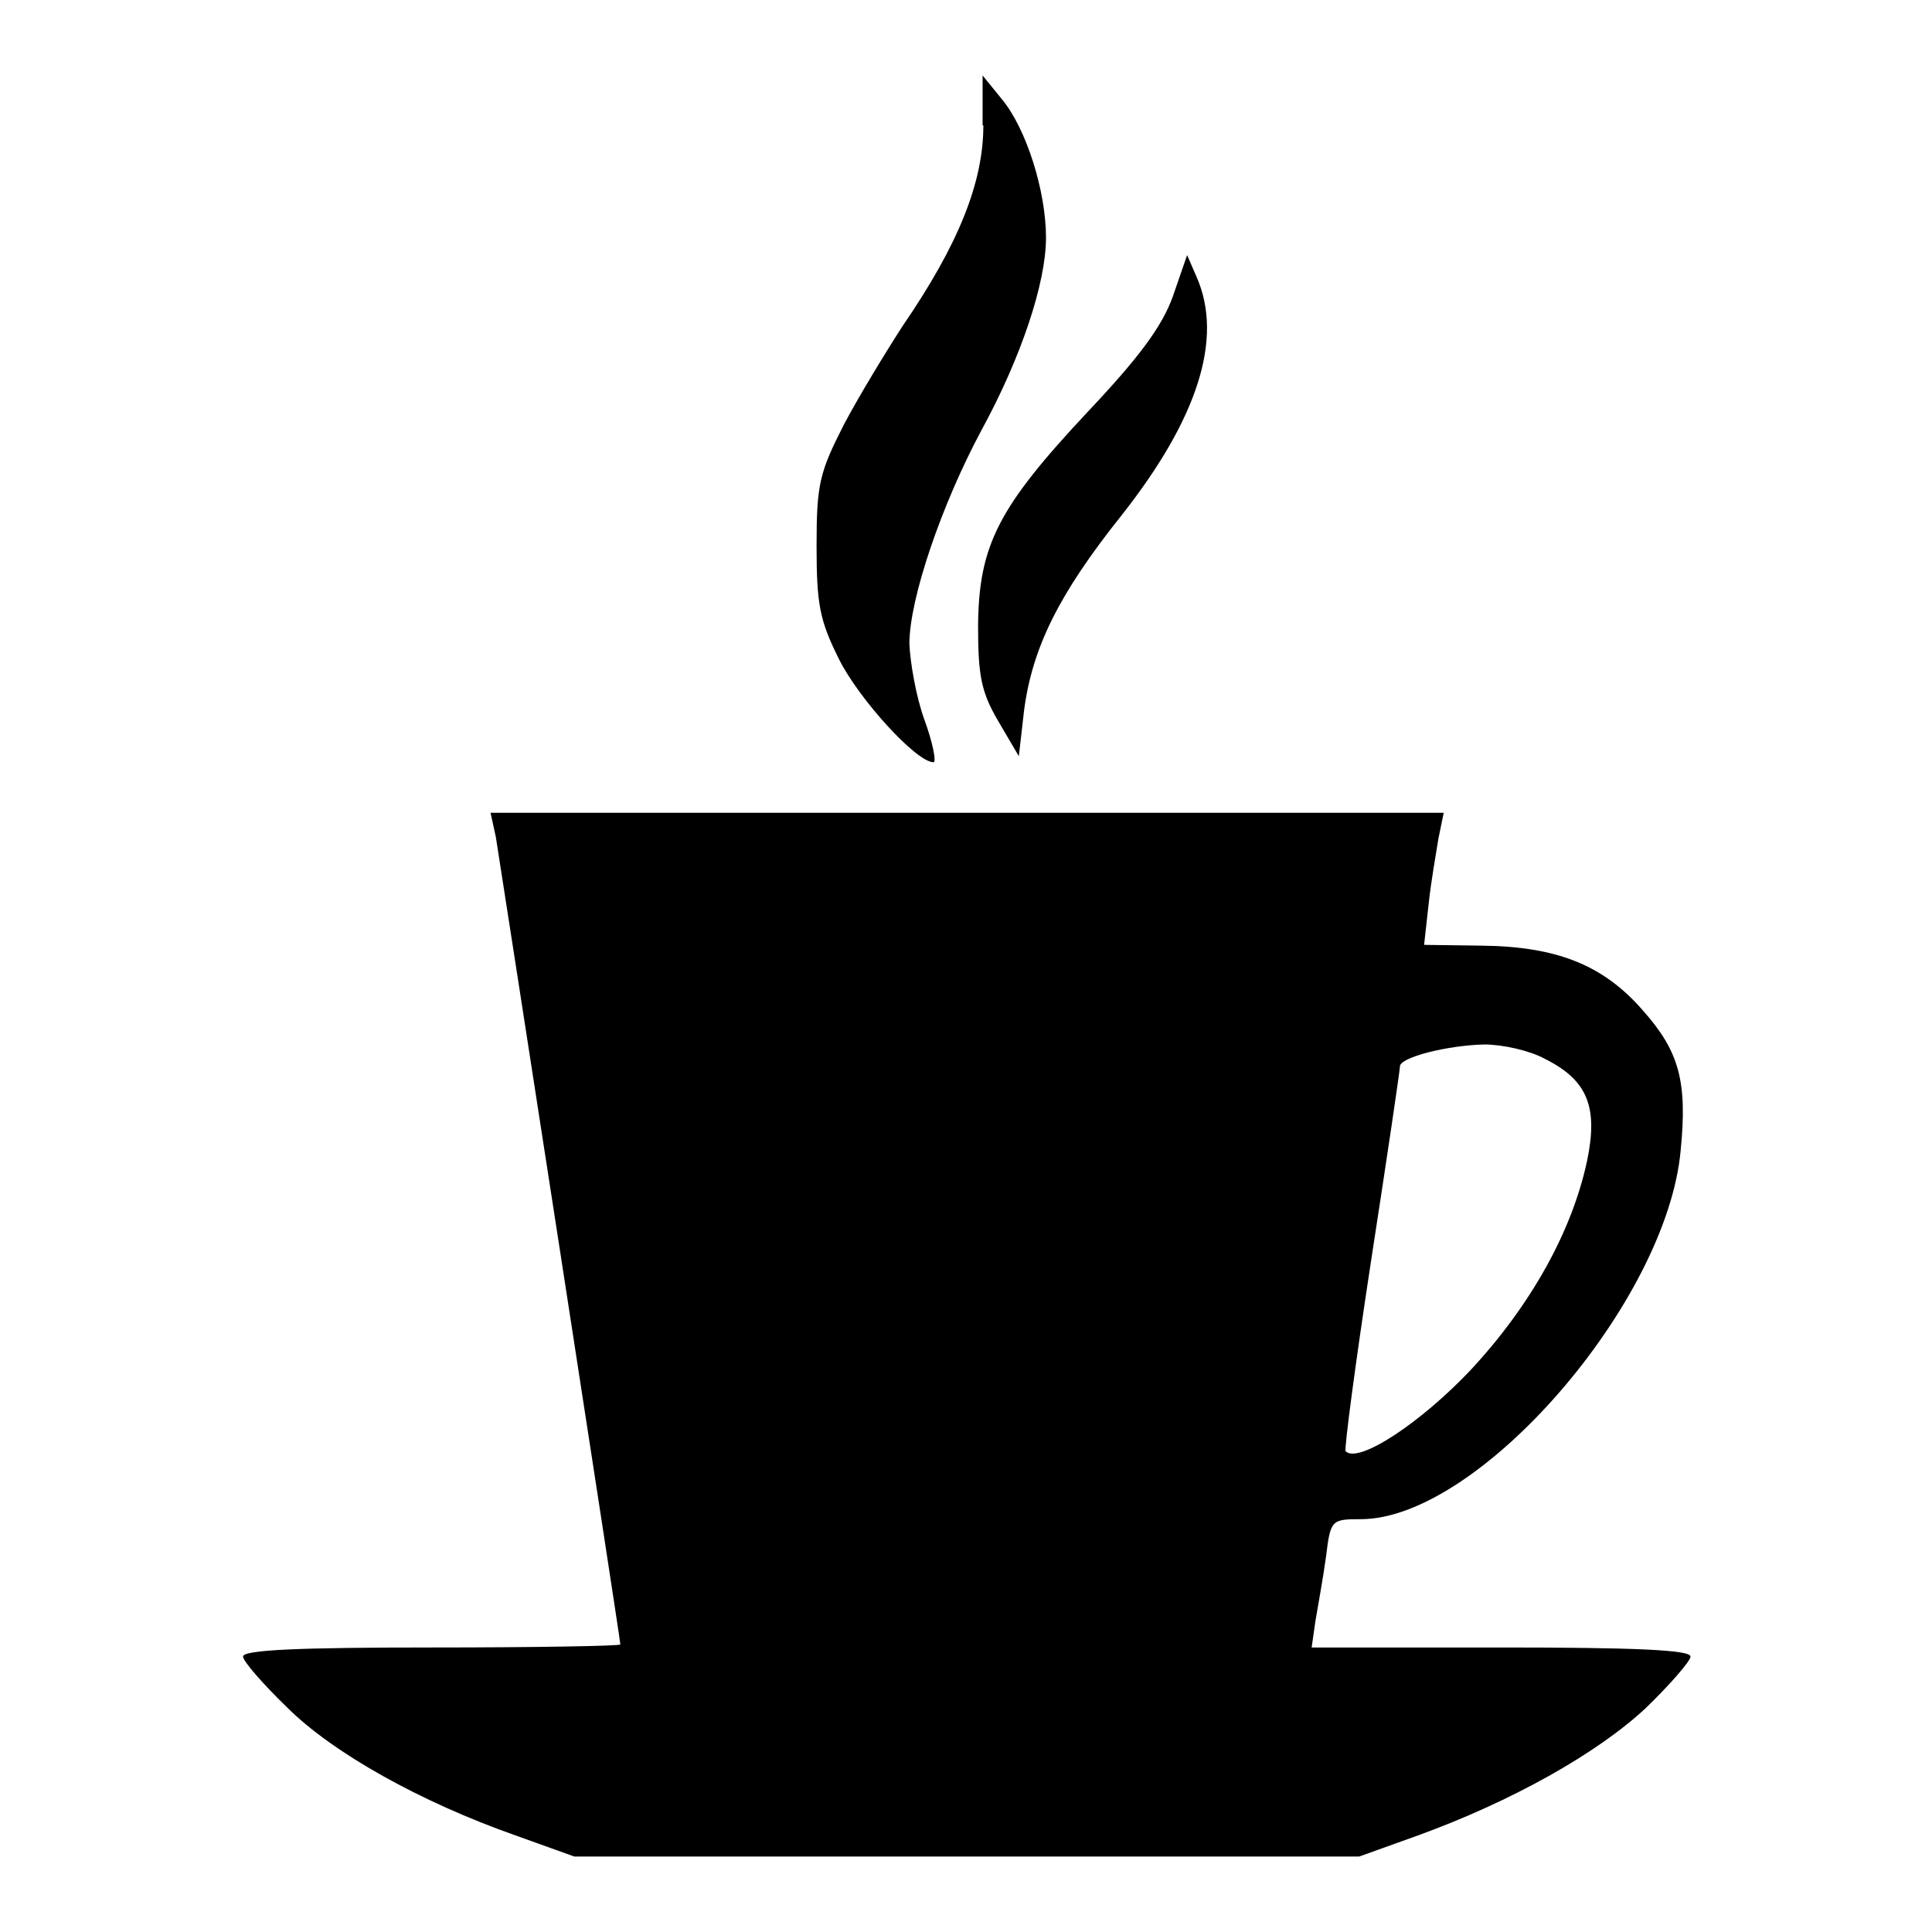
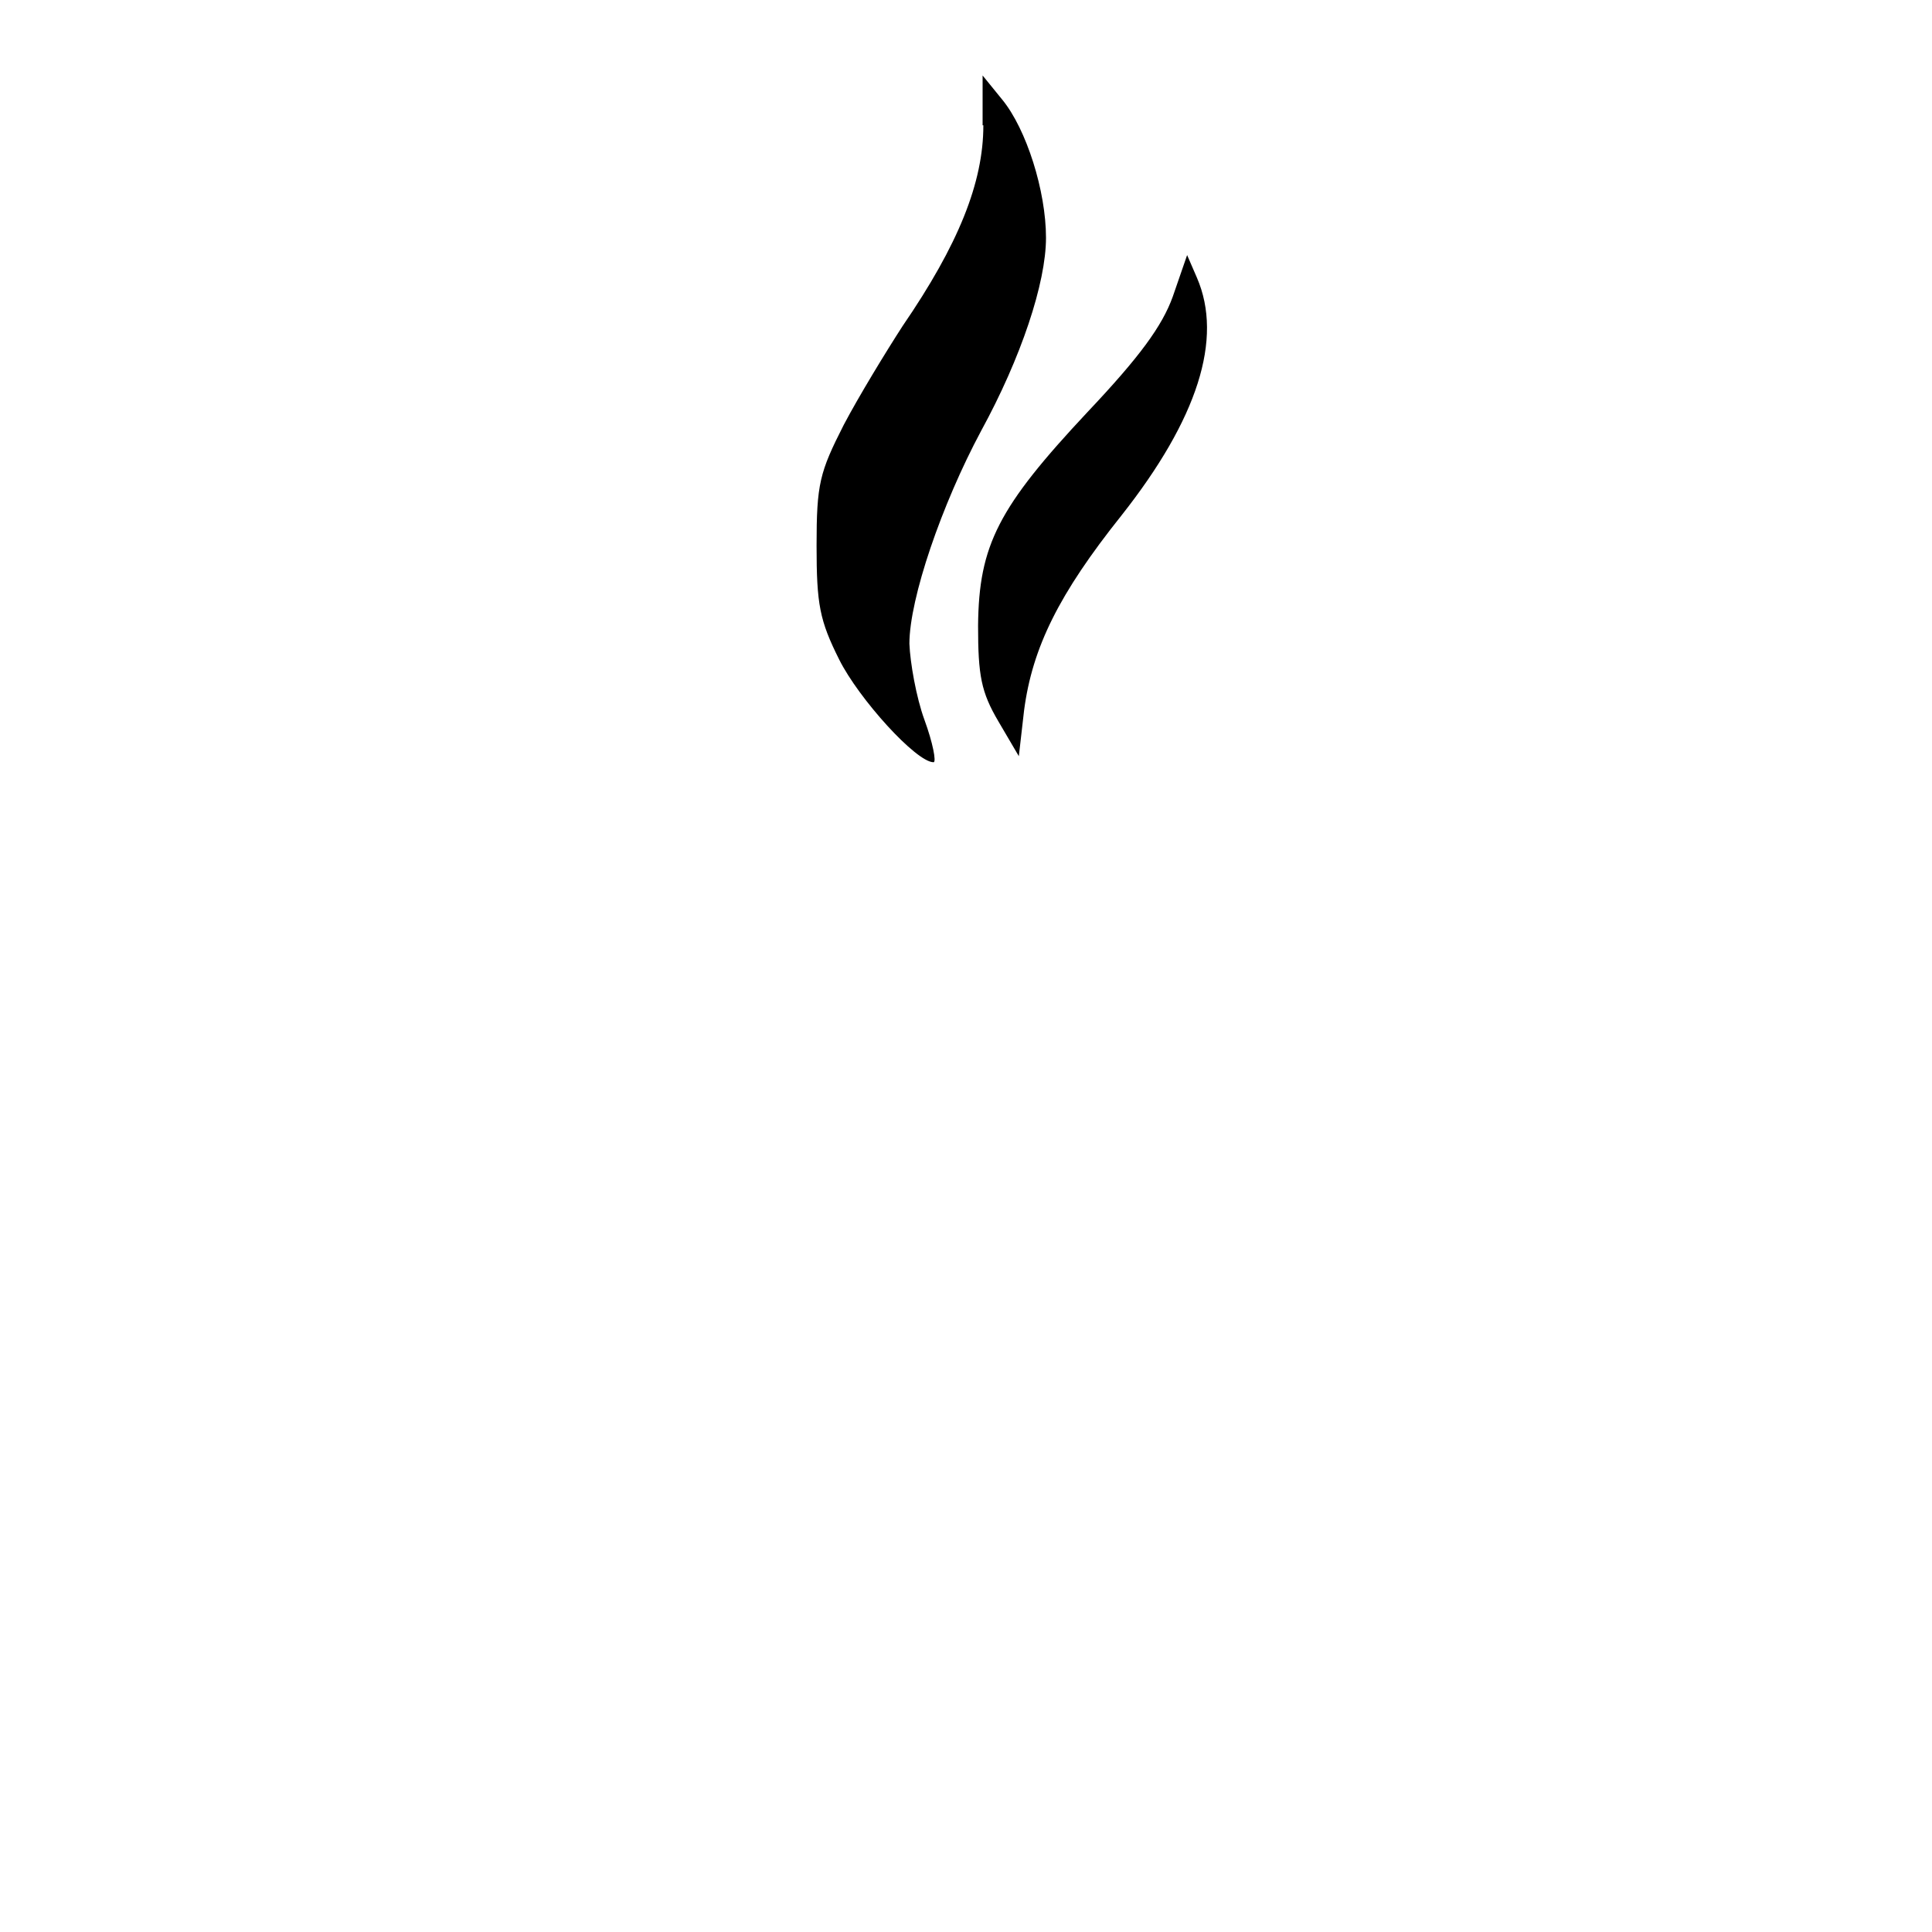
<svg xmlns="http://www.w3.org/2000/svg" version="1.1" x="0px" y="0px" viewBox="0 0 256 256" enable-background="new 0 0 256 256" xml:space="preserve">
  <g>
    <g>
      <g>
        <path fill="#000000" d="M130.3,16.6c0,7.6-3.3,15.8-10.7,26.6c-2.2,3.4-5.8,9.3-7.8,13.1c-3.2,6.3-3.6,7.8-3.6,16c0,7.8,0.4,9.9,3,15.1s10.2,13.6,12.5,13.6c0.4,0-0.1-2.6-1.2-5.6c-1.1-3-1.9-7.6-2-10.1c0-6,4.3-18.5,9.5-28.2c5.3-9.7,8.6-19.6,8.6-25.6c0-6.2-2.6-14.4-5.8-18.3l-2.6-3.2V16.6z" />
        <path fill="#000000" d="M155.4,39.3c-1.4,3.9-4.4,8-11.3,15.3c-11.8,12.6-14.4,17.6-14.5,28.3c0,6.6,0.4,8.8,2.7,12.7l2.7,4.6l0.7-6.1c1.1-8.3,4.6-15.4,12.9-25.8c10.1-12.8,13.5-23.4,10-31.5l-1.3-3L155.4,39.3z" />
-         <path fill="#000000" d="M65.7,110.9c0.7,4.4,16.5,106.3,16.5,107c0,0.2-11.3,0.4-25,0.4c-17.3,0-25,0.3-25,1.2c0,0.6,2.6,3.6,5.8,6.7c6.1,6.1,17.8,12.6,30.3,17l7.8,2.8H128h52.1l7.8-2.8c12.4-4.5,23.8-10.9,30.2-16.9c3.2-3.1,5.9-6.2,5.9-6.8c0-0.9-7.8-1.2-25.1-1.2h-25.1l0.5-3.5c0.3-1.8,1-5.6,1.4-8.5c0.6-4.9,0.7-5,4.6-5c15.7,0,40.6-28.8,42.4-48.9c0.9-9.1-0.2-13.1-5-18.5c-5.3-6.1-11.5-8.5-21.5-8.6l-7.5-0.1l0.6-5.4c0.3-2.9,1-6.8,1.3-8.7l0.7-3.4h-63.1H65L65.7,110.9z M204.7,140.3c5.6,2.8,7.1,6.3,5.6,13.5c-2,9.4-7.5,19.2-15.4,27.7c-6.6,7-14.9,12.5-16.6,10.8c-0.2-0.3,1.3-11.7,3.4-25.4c2.1-13.6,3.8-25.1,3.8-25.6c0-1.2,6.3-2.8,11.2-2.9C199.1,138.4,202.7,139.2,204.7,140.3z" />
      </g>
    </g>
  </g>
</svg>